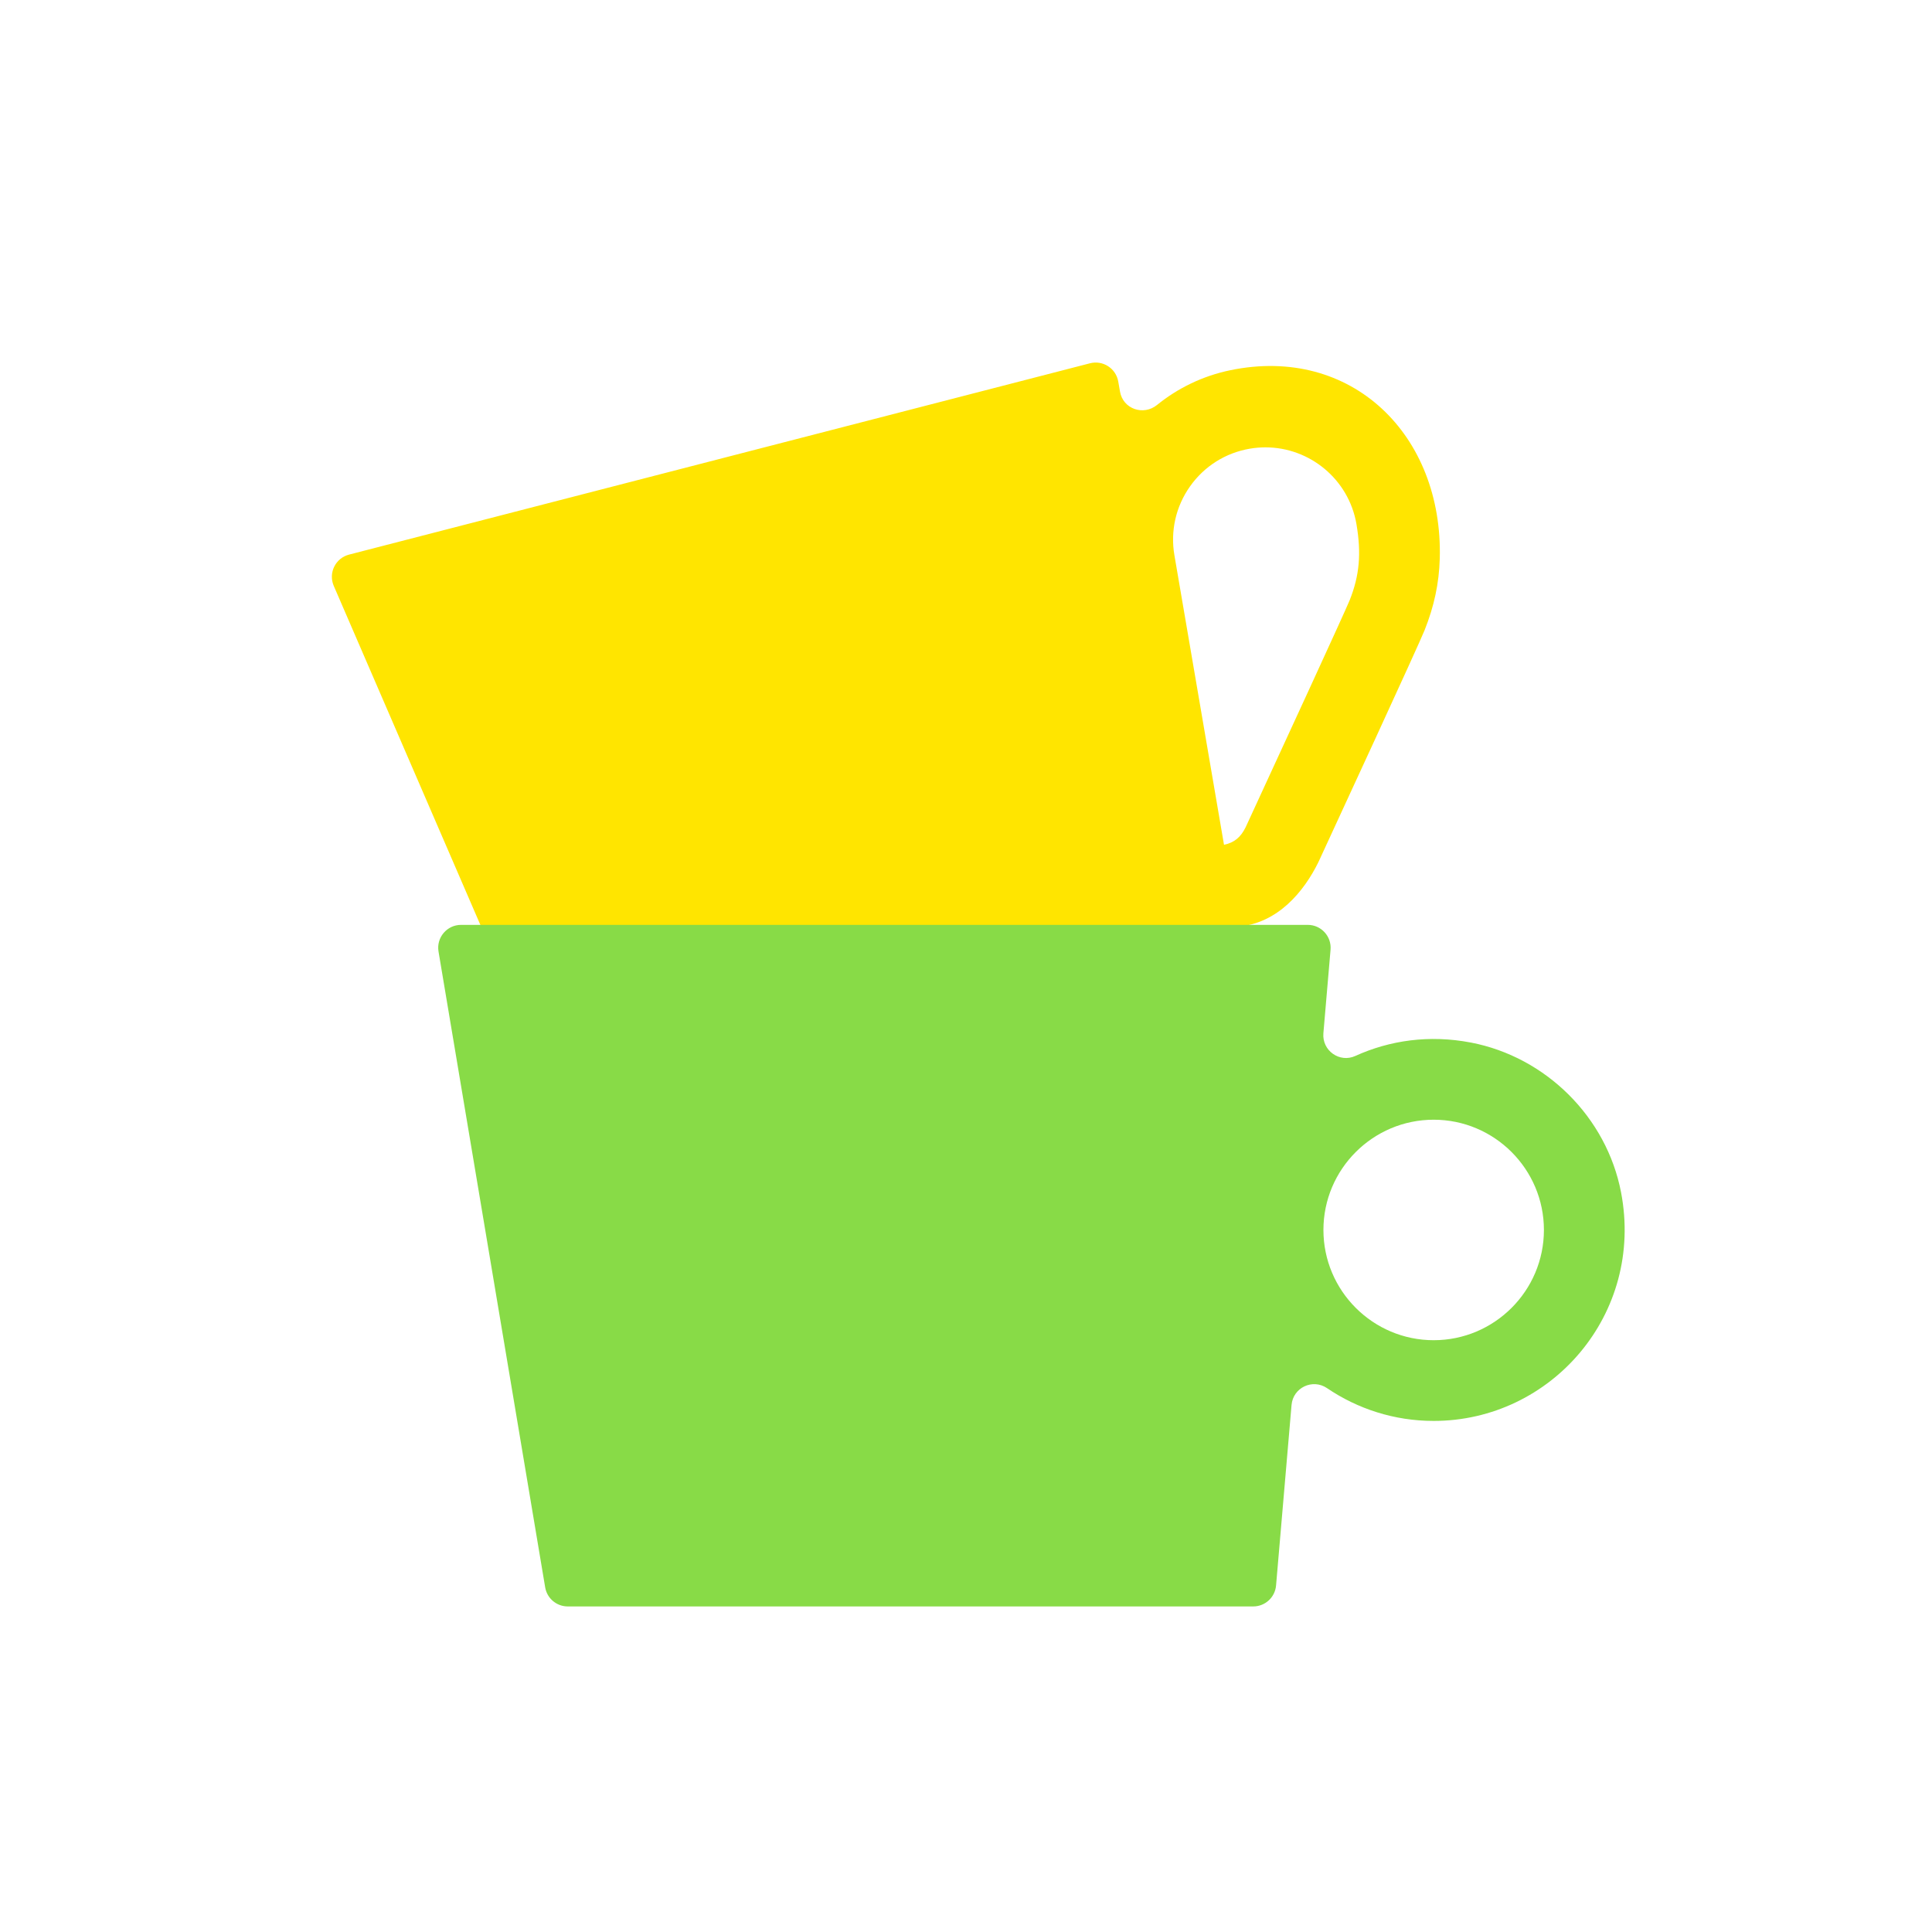
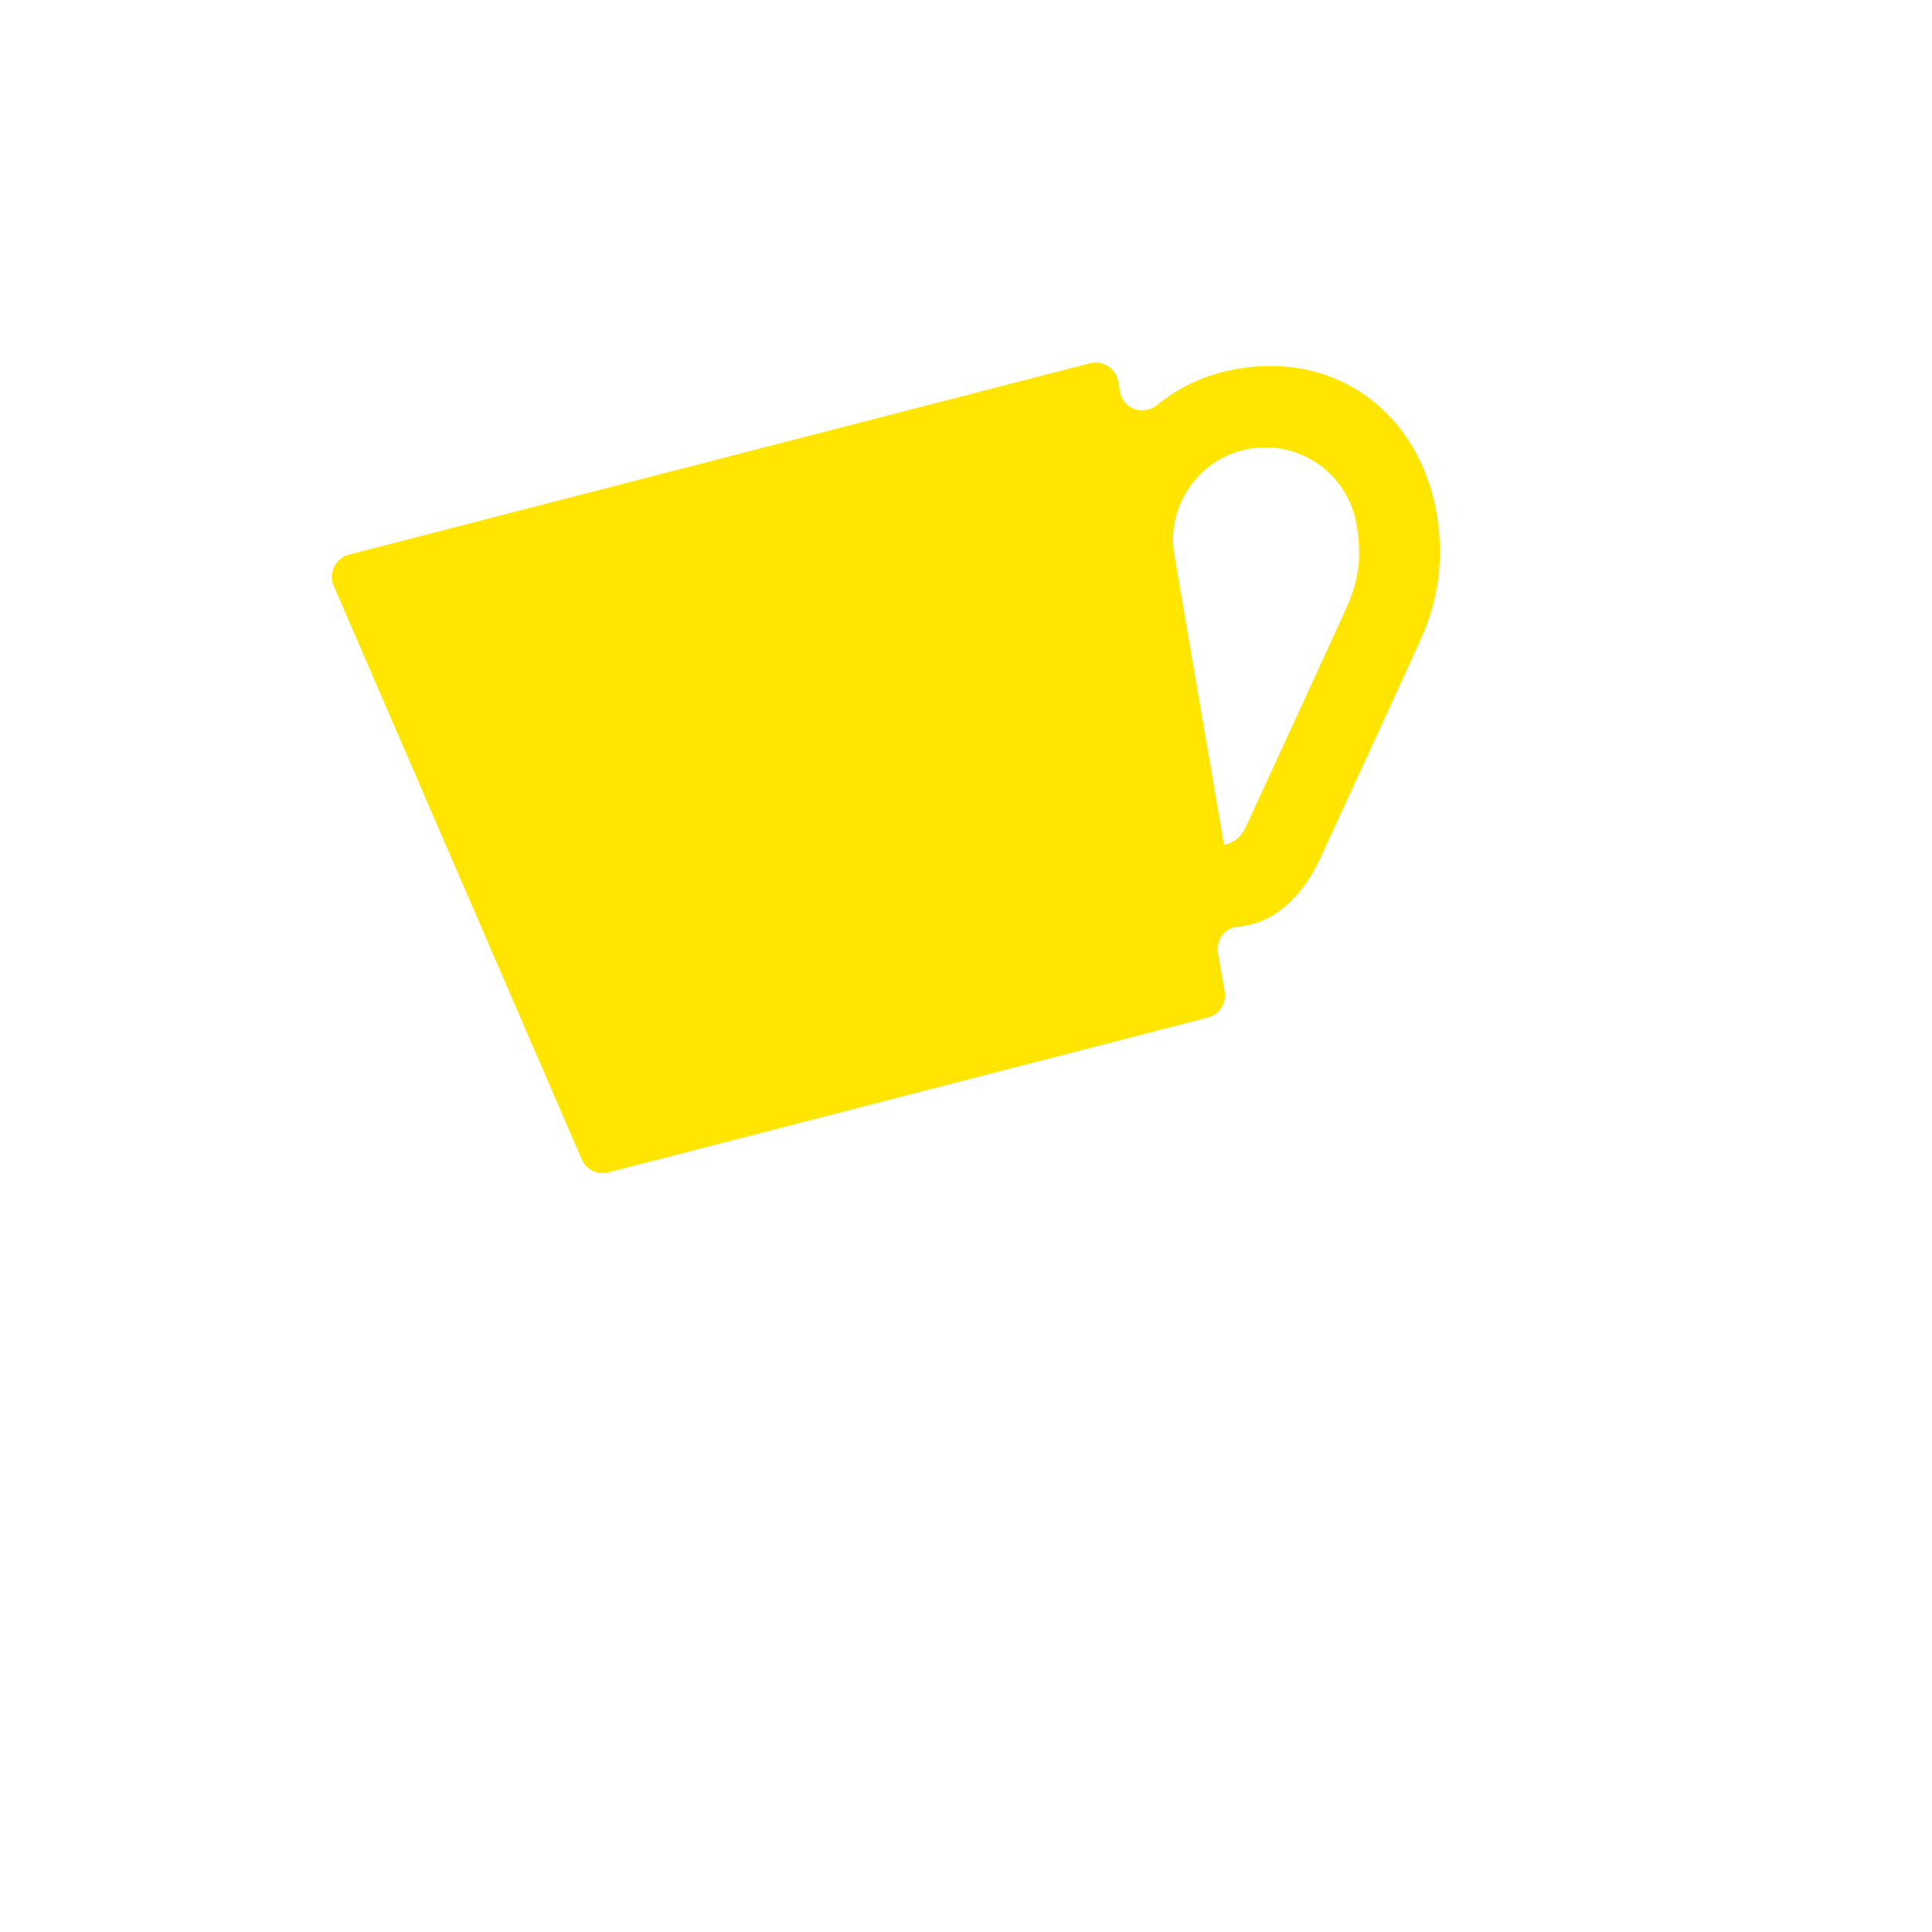
<svg xmlns="http://www.w3.org/2000/svg" id="uuid-fe9d642d-89e5-4983-be12-8074d44de903" width="150.624" height="150.624" viewBox="0 0 150.624 150.624">
  <g id="uuid-38e63d9a-5acd-4f8a-8cd6-c46d5f13529a">
    <path d="M112.248,43.564c.27-9.657-6.874-16.66-16.334-14.7-2.16.448-4.095,1.4-5.709,2.708-1.064.862-2.649.315-2.885-1.034l-.139-.794c-.179-1.026-1.195-1.681-2.204-1.421l-57.765,14.916c-1.061.274-1.626,1.43-1.192,2.436l19.333,44.706c.349.807,1.233,1.239,2.084,1.019l46.73-12.067c.901-.233,1.471-1.118,1.312-2.034l-.523-2.999c-.175-1.003.532-1.968,1.547-2.052,3.133-.258,5.166-2.756,6.288-5.044,1.299-2.807,7.796-16.872,8.277-18.079.738-1.853,1.126-3.653,1.179-5.562ZM105.224,46.794c-.354.877-5.184,11.365-8.111,17.702-.389.789-.883,1.194-1.686,1.367l-3.866-22.57c-.326-1.897.109-3.805,1.217-5.374,1.11-1.569,2.766-2.614,4.661-2.938.41-.07.817-.104,1.221-.104,3.44,0,6.493,2.481,7.093,5.985.391,2.289.238,4.008-.529,5.934Z" style="fill:#ffe500;" />
-     <path d="M114.674,81.281c-3.242-.623-6.333-.173-9.008,1.044-1.234.561-2.606-.421-2.491-1.772l.558-6.511c.089-1.042-.732-1.937-1.778-1.937H35.948c-1.103,0-1.942.991-1.76,2.079l8.315,49.569c.144.859.888,1.489,1.76,1.489h53.444c.926,0,1.699-.709,1.778-1.632l1.207-14.072c.116-1.356,1.641-2.079,2.767-1.315,2.374,1.611,5.234,2.556,8.315,2.556,9.17,0,16.43-8.333,14.607-17.824-1.124-5.852-5.854-10.55-11.705-11.675ZM111.773,104.486c-4.739,0-8.595-3.856-8.595-8.595s3.856-8.595,8.595-8.595,8.595,3.856,8.595,8.595-3.856,8.595-8.595,8.595Z" style="fill:#88db47;" />
-     <rect width="150.624" height="150.624" style="fill:none;" />
  </g>
</svg>